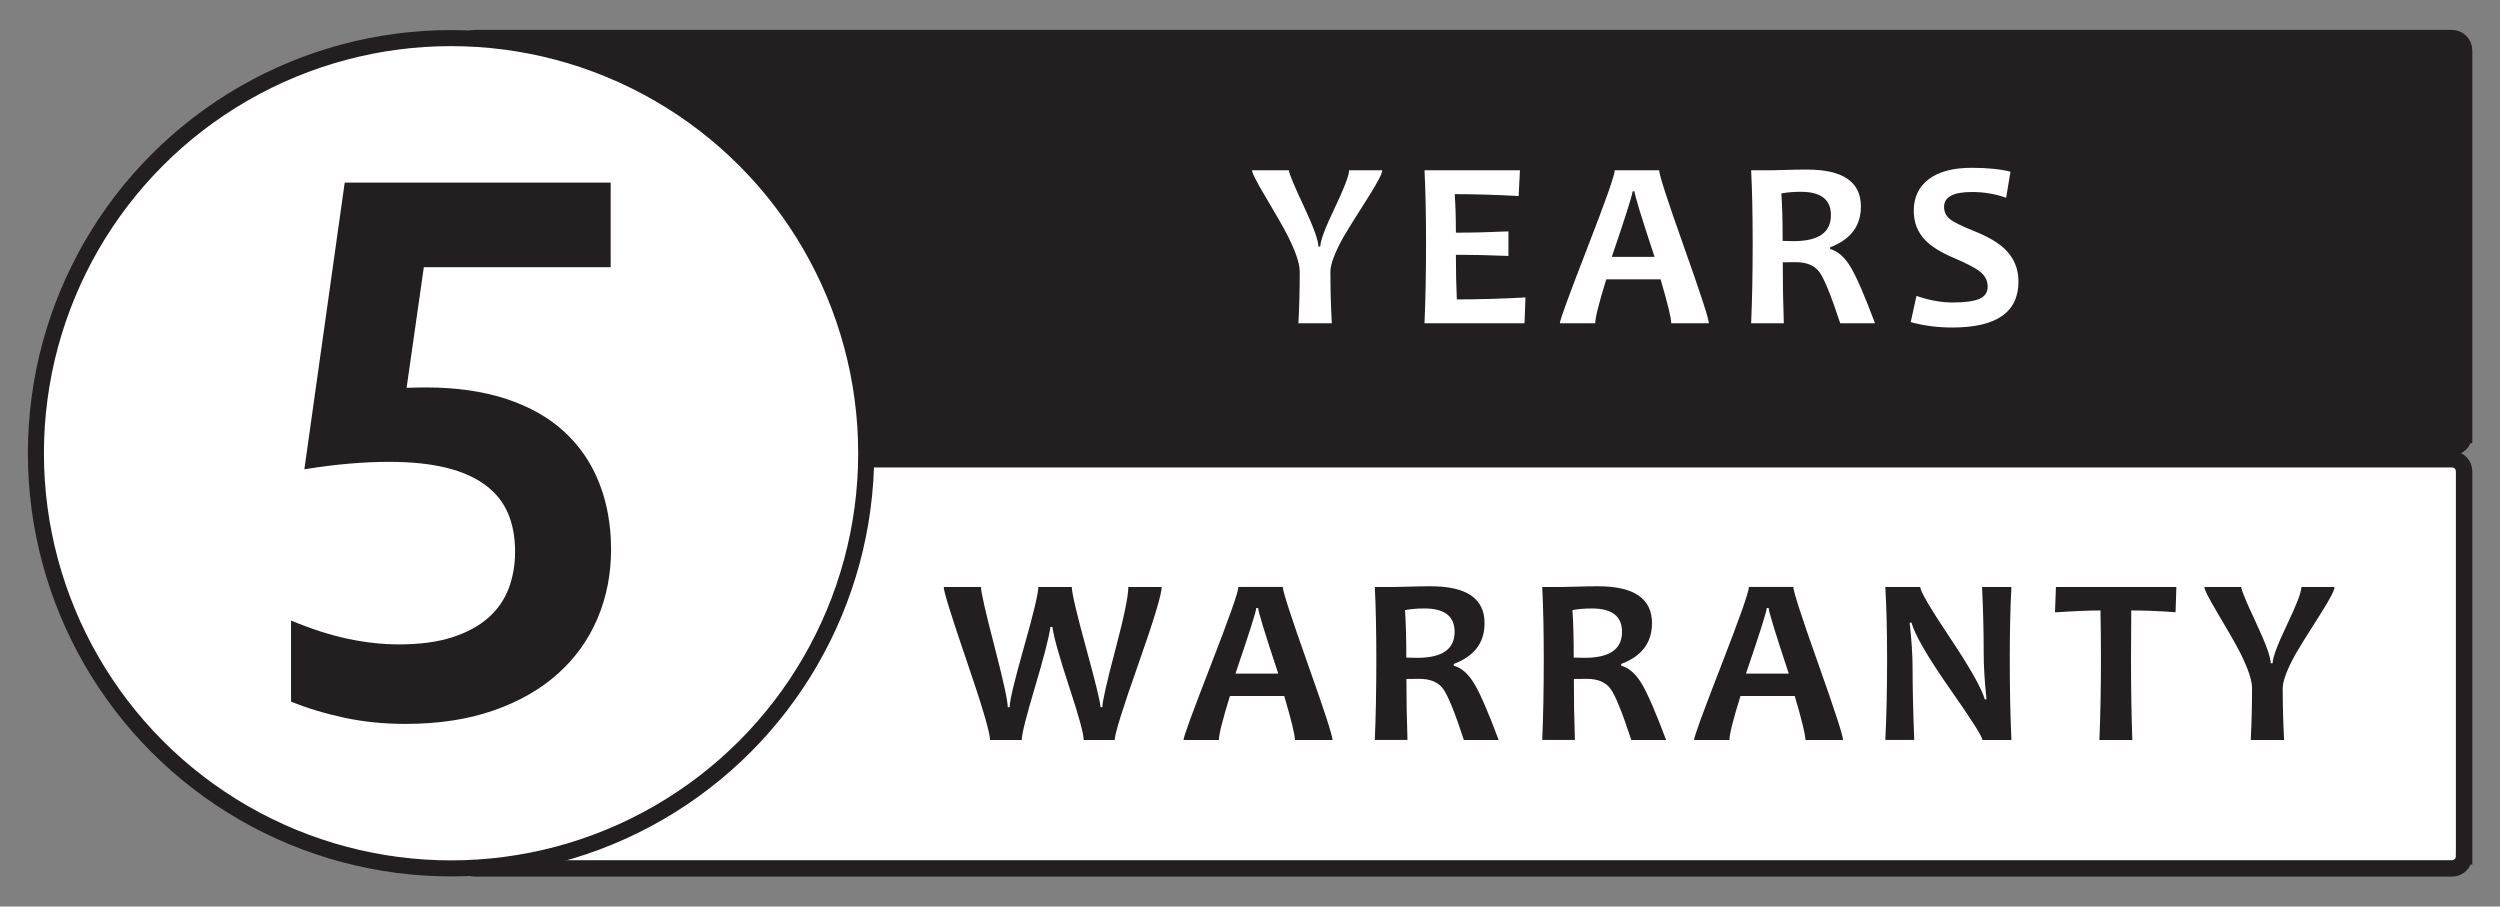
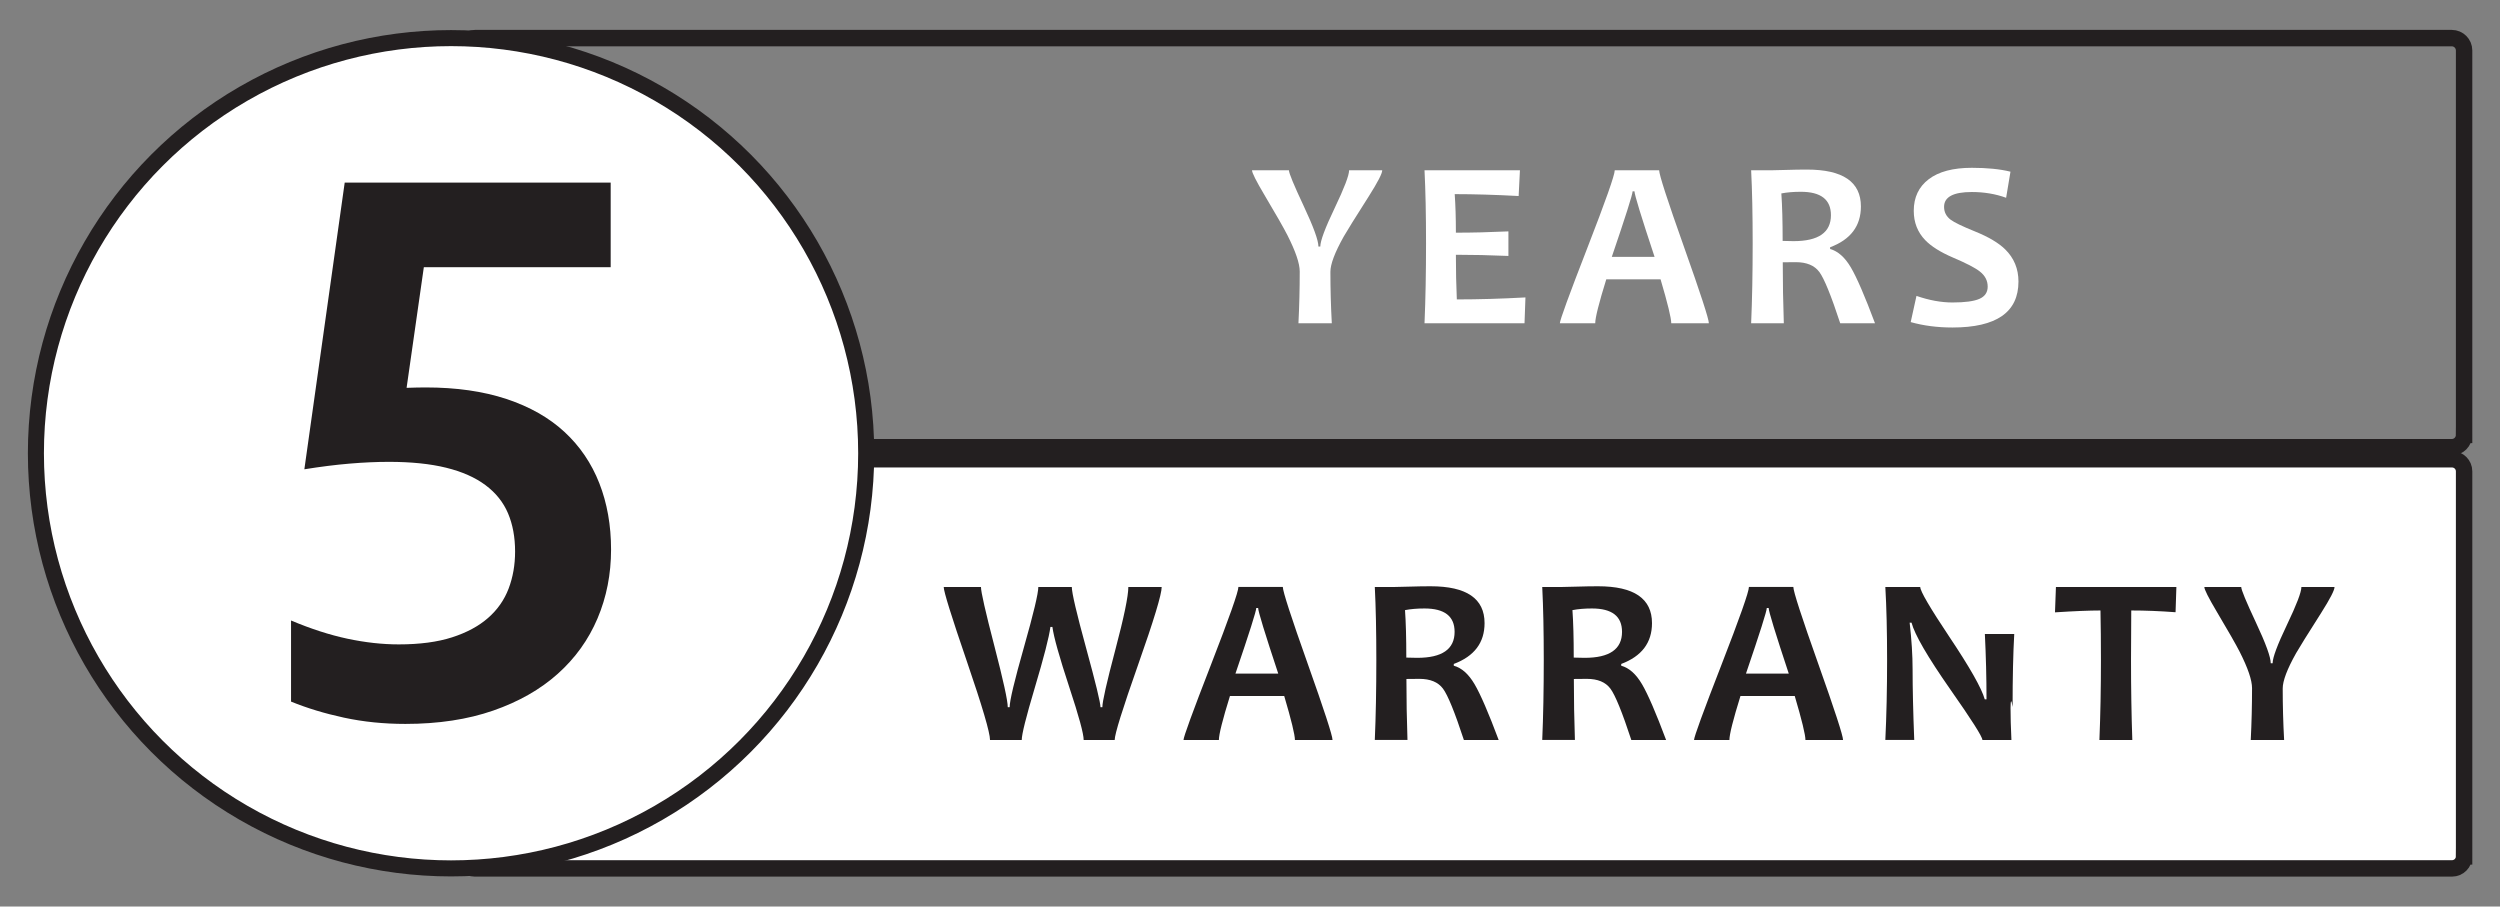
<svg xmlns="http://www.w3.org/2000/svg" version="1.1" id="Layer_1" x="0px" y="0px" width="623.271px" height="226px" viewBox="0 0 623.271 226" enable-background="new 0 0 623.271 226" xml:space="preserve">
  <rect x="0" y="0" width="623.271" height="226" fill="#808080" stroke="none" />
  <g>
    <g>
-       <path fill="#231F20" d="M614.319,108.429c0,1.689-1.382,3.071-3.071,3.071H118.416c-1.689,0-3.072-1.382-3.072-3.071V12.571    c0-1.689,1.382-3.071,3.072-3.071h492.833c1.689,0,3.071,1.382,3.071,3.071V108.429z" />
      <path fill="none" stroke="#231F20" stroke-width="4.095" stroke-miterlimit="10" d="M614.319,108.429    c0,1.689-1.382,3.071-3.071,3.071H118.416c-1.689,0-3.072-1.382-3.072-3.071V12.571c0-1.689,1.382-3.071,3.072-3.071h492.833    c1.689,0,3.071,1.382,3.071,3.071V108.429z" />
    </g>
    <g>
      <path fill="#FFFFFF" d="M614.319,213.5c0,1.65-1.35,3-3,3H118.344c-1.65,0-3-1.35-3-3v-96c0-1.65,1.35-3,3-3h492.976    c1.65,0,3,1.35,3,3V213.5z" />
      <path fill="none" stroke="#231F20" stroke-width="4.095" stroke-miterlimit="10" d="M614.319,213.5c0,1.65-1.35,3-3,3H118.344    c-1.65,0-3-1.35-3-3v-96c0-1.65,1.35-3,3-3h492.976c1.65,0,3,1.35,3,3V213.5z" />
    </g>
  </g>
  <g>
    <path fill="#231F20" d="M289.619,146.336c0,1.816-1.953,8.262-5.859,19.336c-3.907,11.074-5.859,17.344-5.859,18.809h-7.734   c0-1.543-1.182-5.889-3.545-13.037c-2.52-7.656-3.936-12.705-4.248-15.146h-0.498c-0.313,2.461-1.622,7.549-3.926,15.264   c-2.149,7.207-3.223,11.514-3.223,12.92h-7.91c0-1.836-1.924-8.369-5.771-19.6c-3.848-11.23-5.771-17.412-5.771-18.545h9.287   c0,1.23,1.113,6.133,3.34,14.707s3.34,13.662,3.34,15.264h0.469c0-1.602,1.191-6.596,3.574-14.985   c2.383-8.389,3.574-13.384,3.574-14.985h8.35c0,1.465,1.191,6.548,3.574,15.249c2.383,8.701,3.574,13.608,3.574,14.722h0.469   c0-1.406,1.079-6.182,3.237-14.326c2.158-8.145,3.237-13.359,3.237-15.645H289.619z" />
    <path fill="#231F20" d="M332.21,184.48h-9.375c0-1.289-0.889-4.941-2.666-10.957h-13.535c-1.836,5.918-2.754,9.57-2.754,10.957   h-8.818c0-0.762,2.281-7.012,6.842-18.75c4.56-11.738,6.84-18.203,6.84-19.395h11.074c0,1.113,2.066,7.485,6.197,19.116   S332.21,183.426,332.21,184.48z M318.675,167.928c-3.34-10.078-5.01-15.527-5.01-16.348h-0.469c0,0.762-1.729,6.211-5.186,16.348   H318.675z" />
    <path fill="#231F20" d="M373.63,184.48h-8.672c-2.266-6.914-4.004-11.182-5.215-12.803s-3.164-2.432-5.859-2.432   c-1.133,0-2.217,0.01-3.252,0.029c0,5.02,0.088,10.088,0.264,15.205h-8.145c0.254-5.898,0.381-12.549,0.381-19.951   c0-7.109-0.127-13.174-0.381-18.193h5.068c0.586,0,1.813-0.029,3.678-0.088c1.864-0.059,3.588-0.088,5.17-0.088   c8.965,0,13.447,3.066,13.447,9.199c0,4.863-2.559,8.252-7.676,10.166v0.439c1.973,0.547,3.701,2.085,5.186,4.614   C369.108,173.109,371.11,177.742,373.63,184.48z M362.644,157.527c0-3.887-2.5-5.83-7.5-5.83c-1.836,0-3.457,0.137-4.863,0.41   c0.215,3.027,0.322,6.973,0.322,11.836c1.074,0.039,1.982,0.059,2.725,0.059C359.538,164.002,362.644,161.844,362.644,157.527z" />
    <path fill="#231F20" d="M415.372,184.48H406.7c-2.266-6.914-4.004-11.182-5.215-12.803s-3.164-2.432-5.859-2.432   c-1.133,0-2.217,0.01-3.252,0.029c0,5.02,0.088,10.088,0.264,15.205h-8.145c0.254-5.898,0.381-12.549,0.381-19.951   c0-7.109-0.127-13.174-0.381-18.193h5.068c0.586,0,1.813-0.029,3.678-0.088c1.864-0.059,3.588-0.088,5.17-0.088   c8.965,0,13.447,3.066,13.447,9.199c0,4.863-2.559,8.252-7.676,10.166v0.439c1.973,0.547,3.701,2.085,5.186,4.614   C410.851,173.109,412.853,177.742,415.372,184.48z M404.386,157.527c0-3.887-2.5-5.83-7.5-5.83c-1.836,0-3.457,0.137-4.863,0.41   c0.215,3.027,0.322,6.973,0.322,11.836c1.074,0.039,1.982,0.059,2.725,0.059C401.28,164.002,404.386,161.844,404.386,157.527z" />
    <path fill="#231F20" d="M459.487,184.48h-9.375c0-1.289-0.889-4.941-2.666-10.957h-13.535c-1.836,5.918-2.754,9.57-2.754,10.957   h-8.818c0-0.762,2.281-7.012,6.842-18.75s6.84-18.203,6.84-19.395h11.074c0,1.113,2.066,7.485,6.197,19.116   S459.487,183.426,459.487,184.48z M445.952,167.928c-3.34-10.078-5.01-15.527-5.01-16.348h-0.469c0,0.762-1.729,6.211-5.186,16.348   H445.952z" />
-     <path fill="#231F20" d="M501.464,184.48h-7.236c0-0.801-2.686-5.029-8.057-12.686c-5.625-8.066-8.828-13.584-9.609-16.553h-0.469   c0.488,4.277,0.732,8.145,0.732,11.602c0,4.824,0.137,10.703,0.41,17.637h-7.207c0.293-6.055,0.439-12.705,0.439-19.951   c0-7.129-0.146-13.193-0.439-18.193h8.701c0,1.035,2.412,5.166,7.236,12.393c5.137,7.676,8.086,12.881,8.848,15.615h0.439   c-0.469-4.355-0.703-8.262-0.703-11.719c0-5.293-0.137-10.723-0.41-16.289h7.324c-0.273,4.844-0.41,10.908-0.41,18.193   C501.054,171.873,501.19,178.523,501.464,184.48z" />
+     <path fill="#231F20" d="M501.464,184.48h-7.236c0-0.801-2.686-5.029-8.057-12.686c-5.625-8.066-8.828-13.584-9.609-16.553h-0.469   c0.488,4.277,0.732,8.145,0.732,11.602c0,4.824,0.137,10.703,0.41,17.637h-7.207c0.293-6.055,0.439-12.705,0.439-19.951   c0-7.129-0.146-13.193-0.439-18.193h8.701c0,1.035,2.412,5.166,7.236,12.393c5.137,7.676,8.086,12.881,8.848,15.615h0.439   c0-5.293-0.137-10.723-0.41-16.289h7.324c-0.273,4.844-0.41,10.908-0.41,18.193   C501.054,171.873,501.19,178.523,501.464,184.48z" />
    <path fill="#231F20" d="M542.591,146.336l-0.205,6.299c-3.906-0.293-7.588-0.439-11.045-0.439   c-0.039,3.691-0.059,7.803-0.059,12.334c0,7.031,0.107,13.682,0.322,19.951h-8.203c0.254-6.211,0.381-12.861,0.381-19.951   c0-4.453-0.039-8.564-0.117-12.334c-2.754,0-6.533,0.156-11.338,0.469l0.234-6.328H542.591z" />
    <path fill="#231F20" d="M582.019,146.336c0,0.801-1.113,2.959-3.34,6.475c-3.418,5.371-5.498,8.711-6.24,10.02   c-2.227,3.965-3.34,6.904-3.34,8.818c0,4.297,0.117,8.574,0.352,12.832h-8.32c0.215-4.277,0.322-8.584,0.322-12.92   c0-1.992-1.025-5.01-3.076-9.053c-0.957-1.875-2.871-5.225-5.742-10.049c-2.051-3.457-3.076-5.498-3.076-6.123h9.199   c0,0.703,1.227,3.667,3.678,8.892c2.451,5.226,3.676,8.599,3.676,10.122h0.469c0-1.406,1.197-4.609,3.59-9.609   s3.588-8.135,3.588-9.404H582.019z" />
  </g>
  <g>
    <path fill="#FFFFFF" d="M344.601,42.452c0,0.801-1.113,2.959-3.34,6.475c-3.418,5.372-5.498,8.711-6.24,10.02   c-2.227,3.965-3.34,6.904-3.34,8.818c0,4.297,0.117,8.574,0.352,12.832h-8.321c0.215-4.277,0.322-8.584,0.322-12.92   c0-1.992-1.025-5.01-3.076-9.053c-0.957-1.875-2.871-5.225-5.742-10.049c-2.051-3.457-3.076-5.498-3.076-6.123h9.199   c0,0.703,1.226,3.667,3.677,8.892c2.451,5.225,3.678,8.599,3.678,10.122h0.469c0-1.406,1.195-4.609,3.588-9.609   c2.393-5,3.59-8.134,3.59-9.404H344.601z" />
    <path fill="#FFFFFF" d="M380.308,74.151l-0.234,6.445h-24.932c0.254-5.898,0.381-12.549,0.381-19.951   c0-7.109-0.127-13.173-0.381-18.193h23.789l-0.322,6.416c-5.859-0.312-11.172-0.469-15.938-0.469   c0.195,2.715,0.293,5.918,0.293,9.609c4.082,0,8.447-0.107,13.096-0.322v6.123c-4.57-0.195-8.936-0.293-13.096-0.293   c0,3.965,0.078,7.676,0.234,11.133C368.55,74.649,374.253,74.483,380.308,74.151z" />
    <path fill="#FFFFFF" d="M426.034,80.596h-9.375c0-1.289-0.889-4.941-2.666-10.957h-13.535c-1.836,5.918-2.754,9.57-2.754,10.957   h-8.818c0-0.762,2.279-7.012,6.84-18.75c4.561-11.738,6.842-18.203,6.842-19.395h11.074c0,1.113,2.064,7.485,6.195,19.116   S426.034,79.542,426.034,80.596z M412.499,64.043c-3.34-10.078-5.01-15.527-5.01-16.348h-0.469c0,0.762-1.729,6.211-5.186,16.348   H412.499z" />
    <path fill="#FFFFFF" d="M467.454,80.596h-8.672c-2.266-6.914-4.004-11.181-5.215-12.803c-1.211-1.621-3.164-2.432-5.859-2.432   c-1.133,0-2.217,0.01-3.252,0.029c0,5.02,0.088,10.088,0.264,15.205h-8.145c0.254-5.898,0.381-12.549,0.381-19.951   c0-7.109-0.127-13.173-0.381-18.193h5.068c0.586,0,1.811-0.029,3.676-0.088s3.59-0.088,5.172-0.088   c8.965,0,13.447,3.066,13.447,9.199c0,4.863-2.559,8.252-7.676,10.166v0.439c1.973,0.547,3.701,2.085,5.186,4.614   C462.933,69.225,464.935,73.858,467.454,80.596z M456.468,53.643c0-3.886-2.5-5.83-7.5-5.83c-1.836,0-3.457,0.137-4.863,0.41   c0.215,3.028,0.322,6.973,0.322,11.836c1.074,0.04,1.982,0.059,2.725,0.059C453.362,60.118,456.468,57.96,456.468,53.643z" />
    <path fill="#FFFFFF" d="M503.22,70.196c0,7.637-5.488,11.455-16.465,11.455c-3.73,0-7.197-0.45-10.4-1.348l1.436-6.533   c3.164,1.094,6.152,1.641,8.965,1.641c3.125,0,5.371-0.303,6.738-0.908c1.367-0.605,2.051-1.621,2.051-3.047   c0-1.484-0.645-2.734-1.934-3.75c-1.113-0.898-3.369-2.07-6.768-3.516c-3.086-1.328-5.381-2.773-6.885-4.336   c-1.895-1.973-2.842-4.404-2.842-7.295c0-3.359,1.244-5.986,3.734-7.881c2.49-1.894,6.07-2.842,10.738-2.842   c3.828,0,7.041,0.322,9.639,0.967l-1.084,6.504c-2.637-0.957-5.488-1.436-8.555-1.436c-4.609,0-6.914,1.23-6.914,3.691   c0,1.309,0.537,2.373,1.611,3.193c0.938,0.703,2.979,1.689,6.123,2.959c3.34,1.348,5.84,2.832,7.5,4.453   C502.116,64.336,503.22,67.013,503.22,70.196z" />
  </g>
  <circle fill="#FFFFFF" stroke="#231F20" stroke-width="4" stroke-miterlimit="10" cx="112.451" cy="113" r="103.5" />
  <g>
    <path fill="#231F20" d="M101.367,96.691c1.822-0.064,3.418-0.098,4.785-0.098c7.617,0,14.322,0.961,20.117,2.881   c5.794,1.921,10.611,4.655,14.453,8.203c3.841,3.549,6.738,7.813,8.691,12.793s2.93,10.498,2.93,16.553   c0,6.119-1.123,11.831-3.369,17.139c-2.246,5.306-5.551,9.912-9.912,13.818c-4.362,3.906-9.733,6.966-16.113,9.18   c-6.381,2.212-13.672,3.32-21.875,3.32c-5.404,0-10.515-0.522-15.332-1.563c-4.818-1.042-9.213-2.378-13.184-4.004v-20.215   c4.947,2.083,9.635,3.597,14.063,4.541c4.427,0.942,8.691,1.416,12.793,1.416c5.208,0,9.635-0.586,13.281-1.758   c3.646-1.172,6.641-2.783,8.984-4.834s4.053-4.492,5.127-7.324s1.611-5.908,1.611-9.229c0-3.58-0.586-6.754-1.758-9.521   c-1.172-2.767-3.044-5.11-5.615-7.031c-2.572-1.92-5.844-3.369-9.814-4.346c-3.972-0.977-8.725-1.465-14.258-1.465   c-3.061,0-6.332,0.146-9.814,0.439c-3.483,0.293-7.243,0.766-11.279,1.416L85.938,45.52h66.309v21.094h-46.582L101.367,96.691z" />
  </g>
</svg>